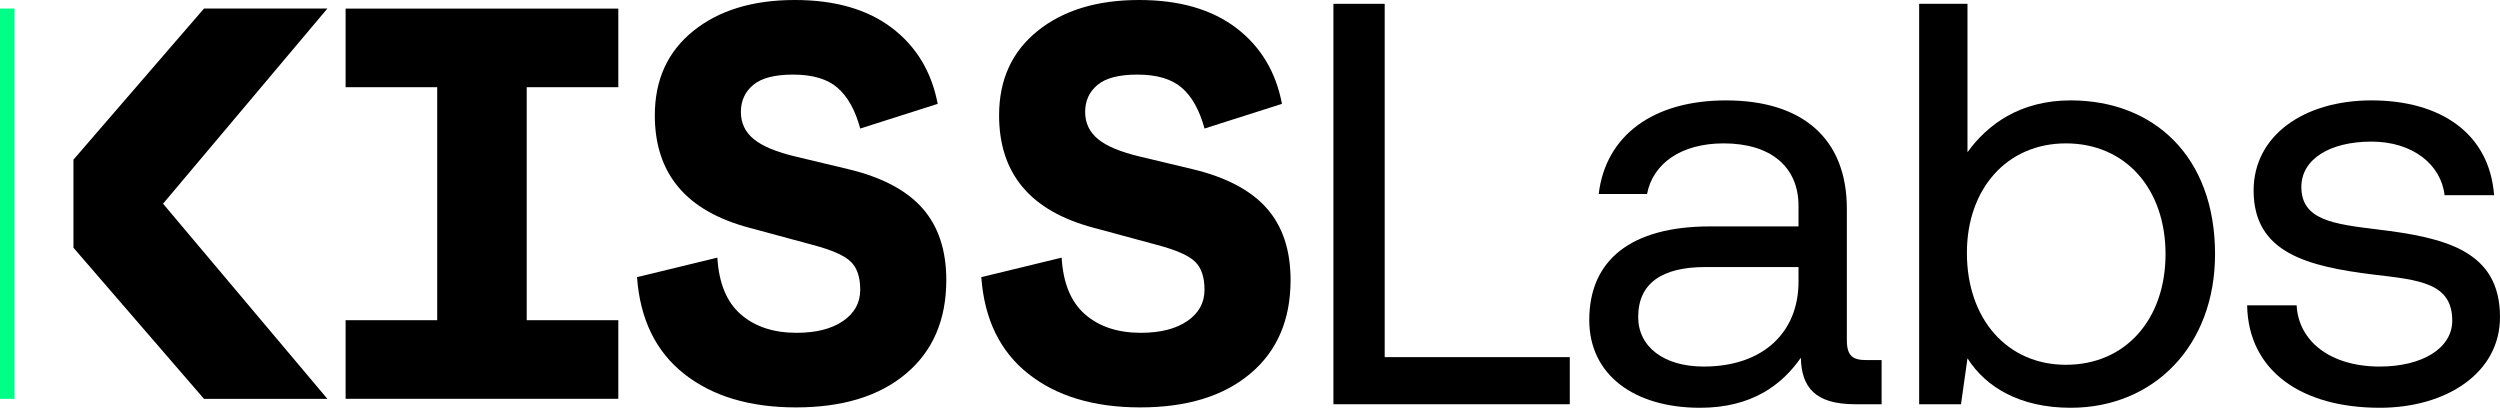
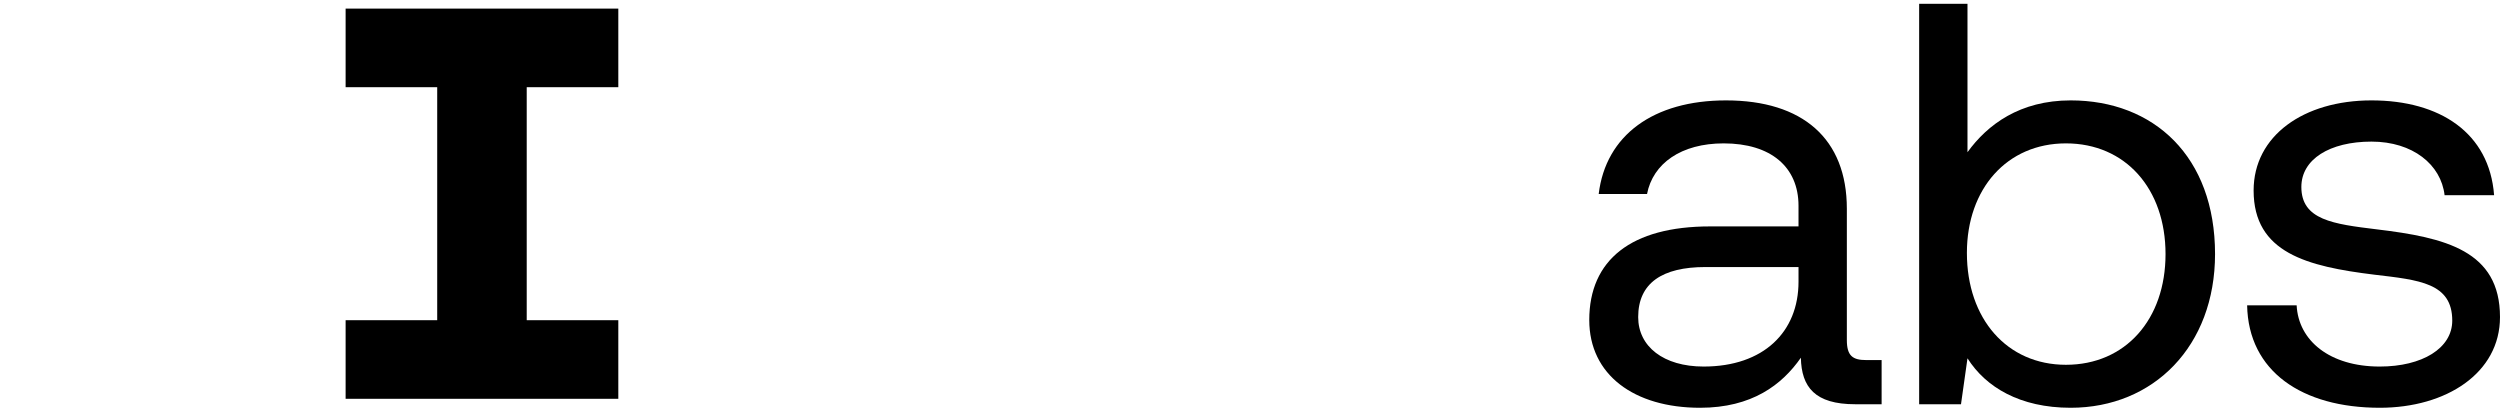
<svg xmlns="http://www.w3.org/2000/svg" id="Layer_2" viewBox="0 0 870.462 141.979">
  <g id="Components">
    <g id="_x38_ba70293-7f7c-4dba-ad96-70d81411d2c1_x40_1">
      <path d="M120.339,138.852v-27.371h31.89s0-81.113,0-81.113h-31.89V2.997h94.948v27.371h-31.891s0,81.113,0,81.113h31.891v27.371h-94.948Z" />
-       <path d="M326.493,36.162l-26.972,8.591c-1.732-6.394-4.364-11.12-7.892-14.185-3.53-3.062-8.69-4.595-15.483-4.595-6.394,0-11.023,1.198-13.885,3.596-2.866,2.397-4.296,5.529-4.296,9.391,0,3.864,1.498,7.026,4.495,9.49,2.997,2.466,7.892,4.495,14.685,6.093l18.381,4.396c11.587,2.797,20.144,7.327,25.672,13.586,5.525,6.262,8.292,14.584,8.292,24.973,0,13.854-4.664,24.709-13.985,32.565-9.324,7.86-22.111,11.788-38.359,11.788-16.117,0-29.104-3.897-38.959-11.688-9.857-7.792-15.317-19.012-16.382-33.664l27.97-6.793c.531,8.925,3.263,15.518,8.191,19.778,4.926,4.265,11.388,6.394,19.38,6.394,6.792,0,12.187-1.364,16.183-4.096,3.995-2.728,5.993-6.358,5.993-10.889,0-4.394-1.099-7.657-3.296-9.789-2.198-2.129-6.562-4.061-13.087-5.794l-22.176-5.994c-11.057-2.928-19.314-7.657-24.773-14.185-5.463-6.524-8.191-14.85-8.191-24.974,0-12.387,4.461-22.176,13.386-29.368C250.305,3.597,262.092,0,276.745,0c13.985,0,25.238,3.231,33.764,9.69,8.523,6.462,13.852,15.283,15.983,26.472Z" />
-       <path d="M446.363,36.162l-26.972,8.591c-1.732-6.394-4.364-11.12-7.892-14.185-3.53-3.062-8.69-4.595-15.483-4.595-6.394,0-11.023,1.198-13.885,3.596-2.866,2.397-4.296,5.529-4.296,9.391s1.498,7.026,4.495,9.49c2.997,2.466,7.892,4.495,14.685,6.093l18.381,4.396c11.587,2.797,20.144,7.327,25.672,13.586,5.525,6.262,8.292,14.584,8.292,24.973,0,13.854-4.664,24.709-13.985,32.565-9.324,7.86-22.111,11.788-38.359,11.788-16.117,0-29.104-3.897-38.959-11.688-9.857-7.792-15.317-19.012-16.382-33.664l27.97-6.793c.531,8.925,3.263,15.518,8.191,19.778,4.926,4.265,11.388,6.394,19.38,6.394,6.792,0,12.187-1.364,16.183-4.096,3.995-2.728,5.993-6.358,5.993-10.889,0-4.394-1.099-7.657-3.296-9.789-2.198-2.129-6.562-4.061-13.087-5.794l-22.176-5.994c-11.057-2.928-19.314-7.657-24.773-14.185-5.463-6.524-8.191-14.85-8.191-24.974,0-12.387,4.461-22.176,13.386-29.368C370.175,3.597,381.962,0,396.616,0c13.985,0,25.238,3.231,33.764,9.69,8.523,6.462,13.852,15.283,15.983,26.472Z" />
      <path d="M782.417,106.304h17.239c.616,12.302,11.493,21.323,28.938,21.323,14.777,0,25.244-6.356,25.244-15.992,0-13.122-11.493-14.145-27.093-15.992-23.395-2.87-42.071-7.586-42.071-29.319,0-19.067,17.445-31.369,41.047-31.369,23.807,0,41.045,11.278,42.688,33.011h-17.239c-1.231-10.663-11.083-18.659-25.449-18.659-14.572,0-24.423,6.153-24.423,15.787,0,11.483,11.083,12.917,26.27,14.764,23.807,2.869,42.894,7.379,42.894,30.547,0,19.477-18.678,31.574-41.867,31.574-27.091,0-45.767-12.712-46.177-35.674Z" style="fill-rule:evenodd;" />
      <path d="M720.962,34.956c-17.648,0-28.938,8.406-35.914,18.042V1.331s-16.829,0-16.829,0v139.417s14.57,0,14.57,0l2.259-15.992c6.36,10.046,18.266,17.222,35.914,17.222,28.938,0,50.284-21.526,50.284-53.512,0-34.034-21.346-53.512-50.284-53.512ZM719.322,127.014c-20.523,0-34.479-15.994-34.479-38.957,0-22.348,13.956-38.135,34.479-38.135,20.727,0,34.684,15.787,34.684,38.545,0,22.758-13.958,38.547-34.684,38.547Z" style="fill-rule:evenodd;" />
      <path d="M649.817,125.372c-4.72,0-6.773-1.435-6.773-6.971v-45.721c0-24.396-15.393-37.725-42.073-37.725-25.244,0-41.867,12.098-44.33,32.599h16.829c2.052-10.659,11.903-17.632,26.68-17.632,16.419,0,26.065,8.203,26.065,21.733v7.176h-30.785c-27.501,0-42.073,11.686-42.073,32.599,0,19.067,15.598,30.549,38.584,30.549,18.061,0,28.527-7.996,35.095-17.427.205,10.251,4.926,16.197,18.881,16.197h9.234s0-15.377,0-15.377h-5.334ZM626.216,98.105c0,17.425-12.109,29.522-33.042,29.522-13.956,0-22.783-6.971-22.783-17.222,0-11.892,8.416-17.425,23.398-17.425h32.427v5.126Z" style="fill-rule:evenodd;" />
-       <polygon points="464.274 140.749 464.274 1.331 482.129 1.331 482.129 124.347 546.572 124.347 546.572 140.749 464.274 140.749" style="fill-rule:evenodd;" />
-       <polygon points="113.992 2.975 71.026 2.975 25.577 55.586 25.577 86.263 71.026 138.874 113.992 138.874 56.77 70.925 113.992 2.975" style="fill-rule:evenodd;" />
-       <rect id="Rectangle" x="0" y="2.975" width="5.048" height="135.899" style="fill:#00ff87;" />
    </g>
  </g>
</svg>